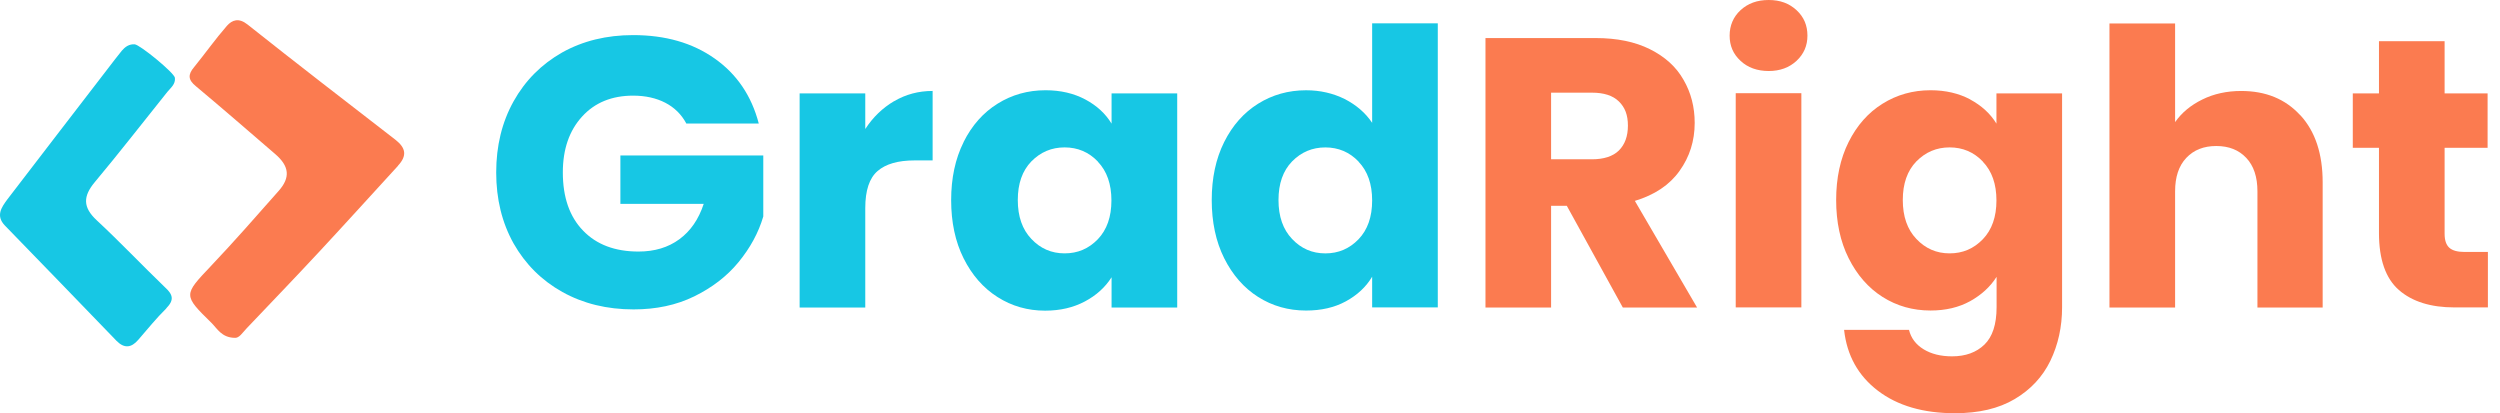
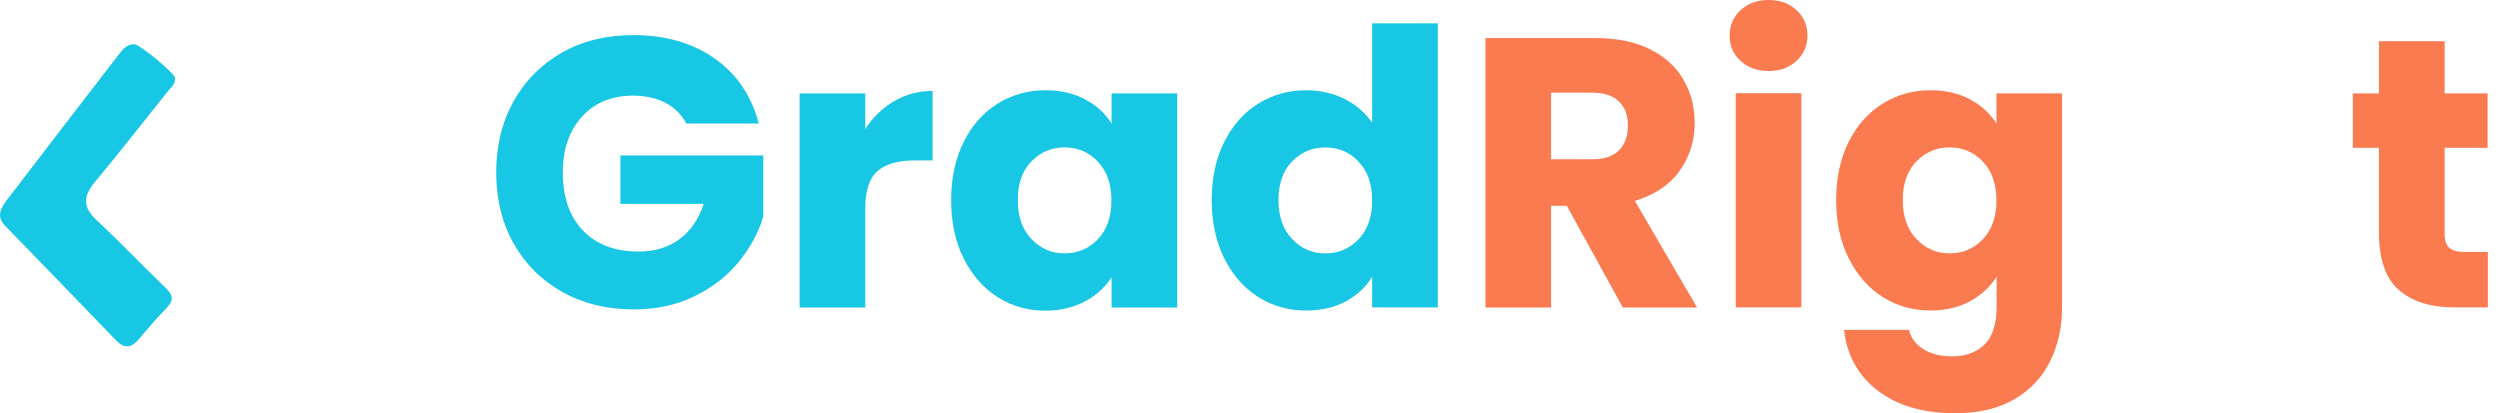
<svg xmlns="http://www.w3.org/2000/svg" width="121" height="20" viewBox="0 0 121 20" fill="none">
-   <path d="M19.264 8.025C17.983 9.421 16.716 10.825 15.422 12.215C14.272 13.454 13.101 14.666 11.937 15.892C11.739 16.097 11.574 16.385 11.342 16.351C10.725 16.33 10.52 15.912 10.239 15.632C8.856 14.276 8.877 14.283 10.212 12.872C11.328 11.695 12.403 10.469 13.478 9.25C14.067 8.593 14.005 8.045 13.32 7.456C12.047 6.361 10.78 5.258 9.486 4.177C9.096 3.862 9.089 3.608 9.397 3.245C9.931 2.588 10.424 1.89 10.986 1.246C11.239 0.965 11.554 0.849 11.978 1.184C14.348 3.067 16.751 4.916 19.14 6.765C19.647 7.162 19.709 7.538 19.264 8.018V8.025Z" fill="#FB7B50" />
  <path d="M8.055 14.92C7.569 15.399 7.138 15.933 6.692 16.447C6.357 16.837 6.015 16.878 5.638 16.495C3.844 14.632 2.037 12.77 0.236 10.915C-0.216 10.442 0.071 10.038 0.352 9.655C1.975 7.532 3.611 5.416 5.241 3.294C5.46 3.013 5.672 2.726 5.898 2.452C6.056 2.267 6.247 2.13 6.514 2.144C6.768 2.157 8.438 3.527 8.466 3.766C8.5 4.074 8.267 4.246 8.103 4.444C6.932 5.903 5.782 7.388 4.584 8.819C4.015 9.504 4.008 10.031 4.673 10.654C5.802 11.702 6.87 12.832 7.987 13.907C8.37 14.256 8.445 14.516 8.048 14.92H8.055Z" fill="#17C7E4" />
  <path d="M33.211 5.964C32.978 5.533 32.636 5.198 32.198 4.972C31.759 4.746 31.239 4.629 30.643 4.629C29.616 4.629 28.788 4.965 28.172 5.643C27.555 6.32 27.241 7.217 27.241 8.347C27.241 9.552 27.569 10.49 28.22 11.161C28.87 11.839 29.767 12.175 30.904 12.175C31.684 12.175 32.342 11.976 32.882 11.579C33.423 11.182 33.814 10.614 34.06 9.867H30.027V7.526H36.943V10.476C36.71 11.271 36.306 12.003 35.745 12.688C35.183 13.373 34.464 13.921 33.601 14.345C32.732 14.77 31.753 14.975 30.664 14.975C29.377 14.975 28.227 14.694 27.22 14.133C26.213 13.571 25.426 12.784 24.858 11.784C24.296 10.778 24.016 9.634 24.016 8.347C24.016 7.06 24.296 5.91 24.858 4.903C25.419 3.897 26.207 3.109 27.206 2.541C28.213 1.979 29.356 1.699 30.643 1.699C32.205 1.699 33.519 2.075 34.594 2.835C35.662 3.588 36.374 4.636 36.724 5.978H33.211V5.964Z" fill="#17C7E4" />
  <path d="M43.283 4.895C43.838 4.567 44.461 4.402 45.139 4.402V7.764H44.262C43.468 7.764 42.872 7.935 42.475 8.278C42.078 8.62 41.879 9.216 41.879 10.072V14.885H38.702V4.519H41.879V6.244C42.249 5.676 42.715 5.224 43.276 4.895H43.283Z" fill="#17C7E4" />
  <path d="M46.638 6.874C47.042 6.066 47.59 5.45 48.282 5.019C48.973 4.587 49.747 4.368 50.603 4.368C51.335 4.368 51.972 4.519 52.527 4.813C53.081 5.108 53.506 5.498 53.8 5.984V4.519H56.977V14.885H53.8V13.42C53.492 13.906 53.061 14.296 52.506 14.591C51.951 14.885 51.315 15.036 50.582 15.036C49.74 15.036 48.973 14.817 48.282 14.378C47.59 13.94 47.042 13.31 46.638 12.502C46.234 11.694 46.036 10.749 46.036 9.688C46.036 8.627 46.234 7.689 46.638 6.881V6.874ZM53.136 7.819C52.698 7.36 52.157 7.134 51.527 7.134C50.897 7.134 50.363 7.36 49.918 7.812C49.48 8.264 49.261 8.887 49.261 9.681C49.261 10.476 49.48 11.106 49.918 11.564C50.356 12.03 50.89 12.263 51.527 12.263C52.164 12.263 52.691 12.037 53.136 11.578C53.574 11.119 53.793 10.496 53.793 9.702C53.793 8.908 53.574 8.285 53.136 7.826V7.819Z" fill="#17C7E4" />
  <path d="M59.25 6.875C59.654 6.067 60.202 5.451 60.893 5.019C61.585 4.588 62.358 4.369 63.214 4.369C63.899 4.369 64.515 4.513 65.084 4.793C65.645 5.081 66.09 5.465 66.412 5.944V1.13H69.589V14.879H66.412V13.393C66.118 13.886 65.693 14.283 65.138 14.585C64.584 14.886 63.947 15.03 63.214 15.03C62.358 15.03 61.585 14.811 60.893 14.372C60.202 13.934 59.654 13.304 59.25 12.496C58.846 11.688 58.648 10.743 58.648 9.682C58.648 8.621 58.846 7.683 59.25 6.875ZM65.755 7.82C65.316 7.361 64.775 7.135 64.146 7.135C63.516 7.135 62.982 7.361 62.536 7.813C62.098 8.265 61.879 8.888 61.879 9.682C61.879 10.476 62.098 11.106 62.536 11.565C62.975 12.031 63.509 12.264 64.146 12.264C64.782 12.264 65.31 12.038 65.755 11.579C66.193 11.12 66.412 10.497 66.412 9.703C66.412 8.909 66.193 8.285 65.755 7.827V7.82Z" fill="#17C7E4" />
  <path d="M78.545 14.885L75.834 9.962H75.073V14.885H71.897V1.842H77.23C78.257 1.842 79.134 2.02 79.859 2.383C80.585 2.746 81.126 3.232 81.482 3.862C81.845 4.485 82.023 5.183 82.023 5.95C82.023 6.82 81.777 7.593 81.29 8.271C80.804 8.956 80.079 9.435 79.127 9.723L82.139 14.885H78.552H78.545ZM75.073 7.71H77.045C77.627 7.71 78.066 7.566 78.353 7.285C78.641 6.998 78.791 6.6 78.791 6.08C78.791 5.56 78.648 5.197 78.353 4.909C78.059 4.622 77.627 4.485 77.045 4.485H75.073V7.716V7.71Z" fill="#FB7B50" />
  <path d="M84.242 2.944C83.885 2.616 83.714 2.212 83.714 1.725C83.714 1.239 83.892 0.815 84.242 0.493C84.598 0.164 85.049 0 85.604 0C86.159 0 86.597 0.164 86.953 0.493C87.309 0.822 87.48 1.232 87.48 1.725C87.48 2.218 87.302 2.616 86.953 2.944C86.597 3.273 86.152 3.437 85.604 3.437C85.056 3.437 84.591 3.273 84.242 2.944ZM87.186 4.512V14.879H84.009V4.512H87.186Z" fill="#FB7B50" />
  <path d="M95.354 4.813C95.902 5.108 96.333 5.498 96.628 5.984V4.519H99.805V14.871C99.805 15.823 99.613 16.686 99.236 17.466C98.86 18.24 98.285 18.856 97.511 19.315C96.737 19.774 95.772 20 94.622 20C93.088 20 91.842 19.637 90.89 18.911C89.938 18.185 89.391 17.206 89.254 15.967H92.396C92.492 16.364 92.732 16.679 93.102 16.905C93.471 17.131 93.93 17.247 94.478 17.247C95.135 17.247 95.656 17.056 96.046 16.679C96.436 16.302 96.635 15.7 96.635 14.865V13.399C96.326 13.886 95.895 14.276 95.354 14.577C94.806 14.878 94.17 15.029 93.437 15.029C92.581 15.029 91.808 14.81 91.116 14.372C90.424 13.933 89.877 13.303 89.473 12.495C89.069 11.688 88.87 10.743 88.87 9.681C88.87 8.62 89.069 7.682 89.473 6.874C89.877 6.066 90.424 5.45 91.116 5.019C91.808 4.587 92.581 4.368 93.437 4.368C94.17 4.368 94.806 4.519 95.361 4.813H95.354ZM95.97 7.819C95.532 7.36 94.991 7.134 94.361 7.134C93.731 7.134 93.197 7.36 92.752 7.812C92.314 8.264 92.095 8.887 92.095 9.681C92.095 10.476 92.314 11.106 92.752 11.564C93.191 12.03 93.725 12.263 94.361 12.263C94.998 12.263 95.525 12.037 95.97 11.578C96.409 11.119 96.628 10.496 96.628 9.702C96.628 8.908 96.409 8.285 95.97 7.826V7.819Z" fill="#FB7B50" />
-   <path d="M111.342 5.581C112.061 6.368 112.417 7.45 112.417 8.826V14.886H109.26V9.258C109.26 8.566 109.082 8.025 108.719 7.642C108.357 7.258 107.877 7.067 107.268 7.067C106.658 7.067 106.179 7.258 105.816 7.642C105.453 8.025 105.275 8.566 105.275 9.258V14.886H102.098V1.137H105.275V5.91C105.597 5.451 106.035 5.088 106.597 4.814C107.151 4.54 107.781 4.403 108.473 4.403C109.664 4.403 110.616 4.793 111.335 5.581H111.342Z" fill="#FB7B50" />
  <path d="M120.414 12.188V14.879H118.798C117.648 14.879 116.751 14.598 116.107 14.037C115.464 13.475 115.142 12.551 115.142 11.277V7.155H113.875V4.519H115.142V1.993H118.319V4.519H120.4V7.155H118.319V11.318C118.319 11.626 118.394 11.852 118.545 11.989C118.696 12.126 118.942 12.195 119.291 12.195H120.428L120.414 12.188Z" fill="#FB7B50" />
</svg>